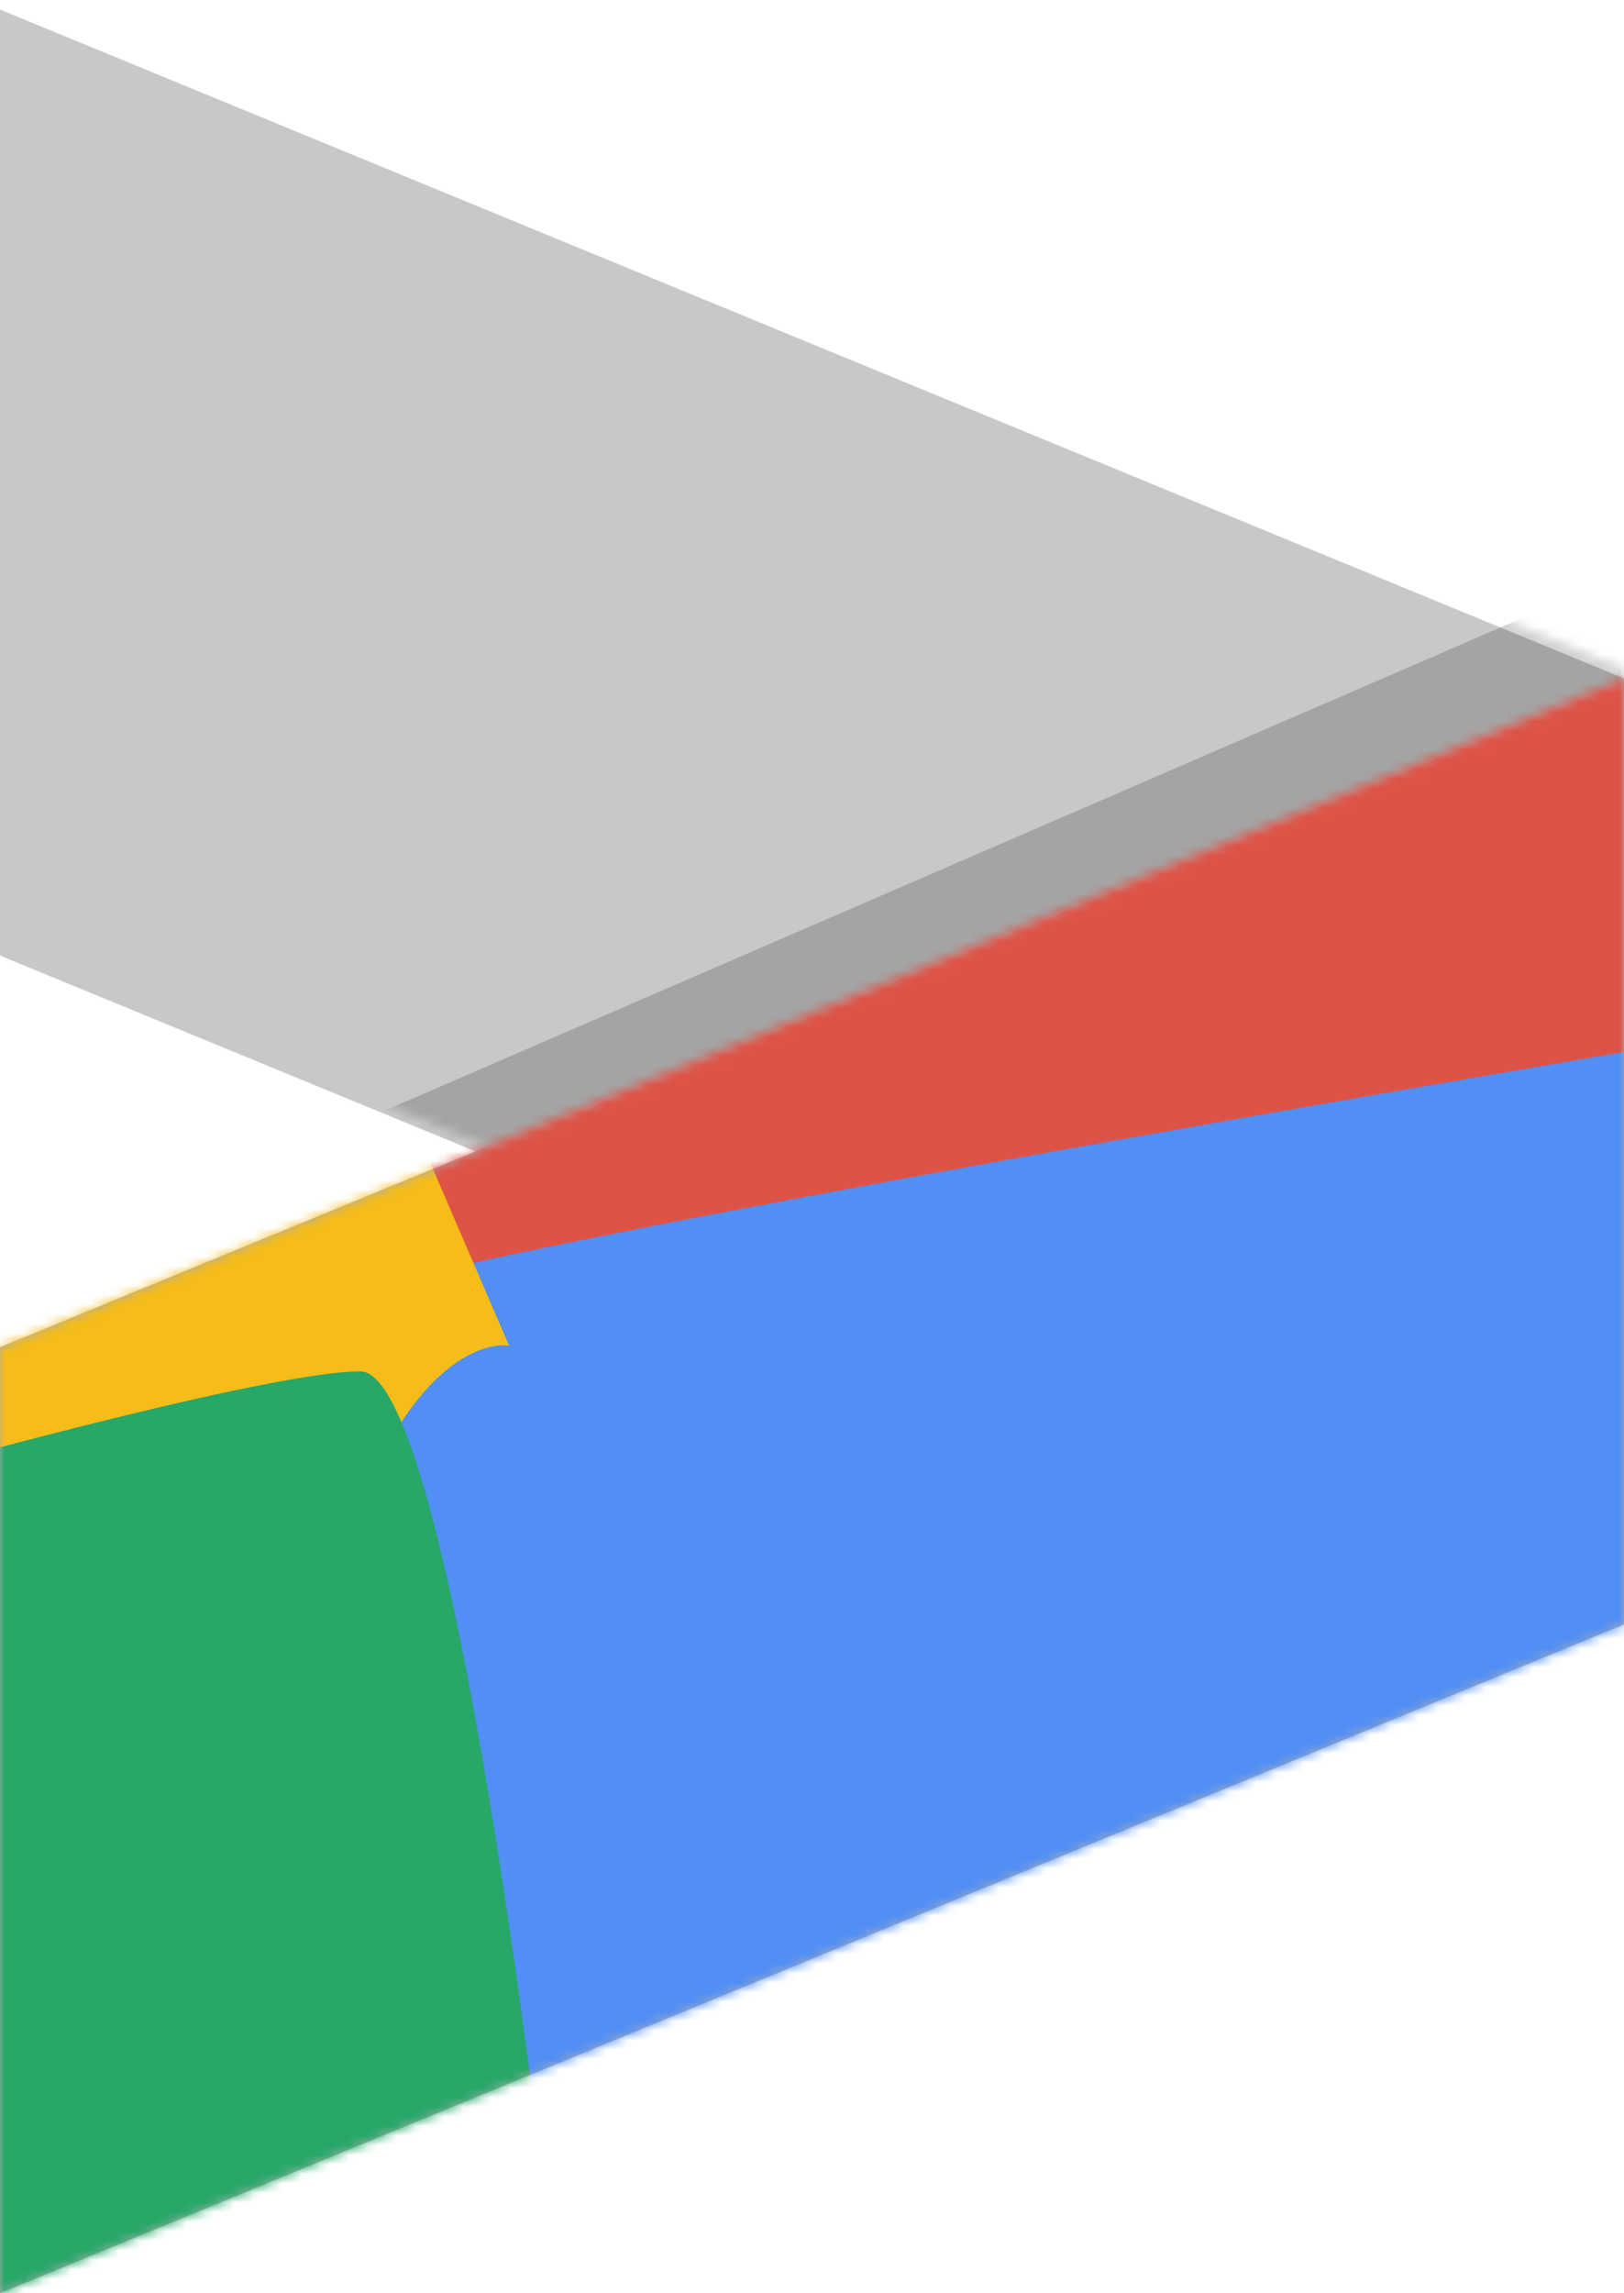
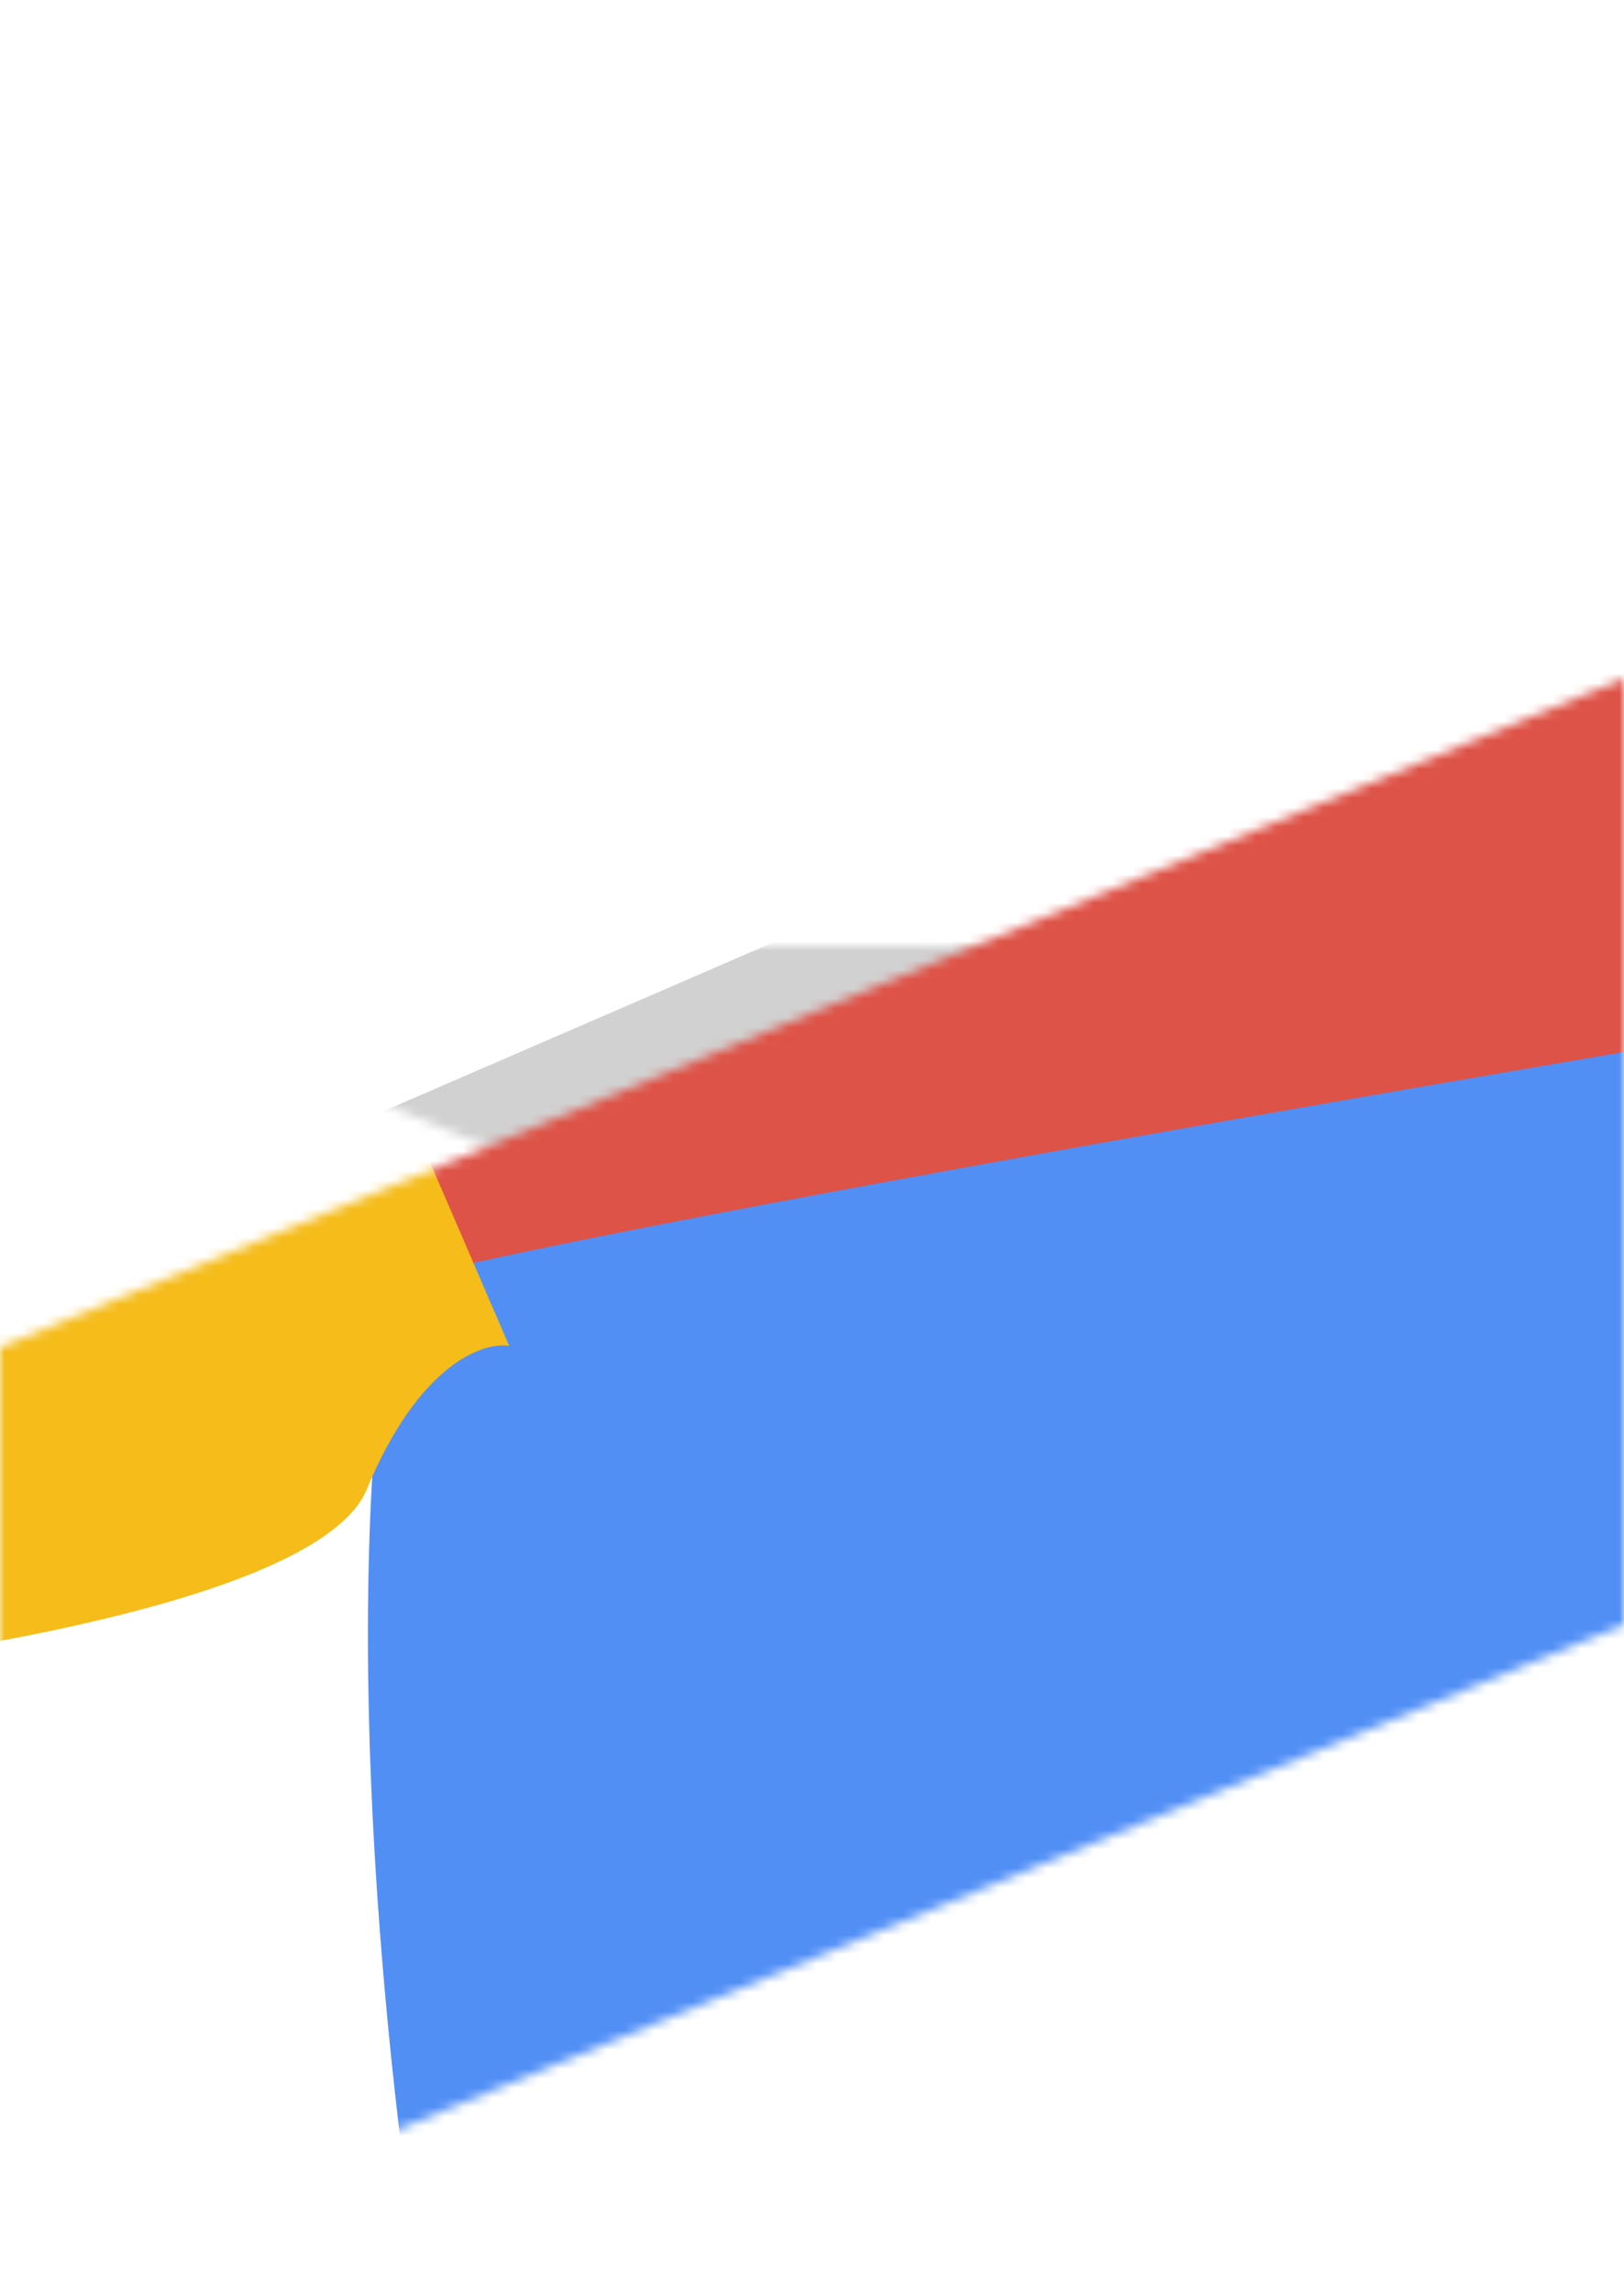
<svg xmlns="http://www.w3.org/2000/svg" width="170" height="240" viewBox="0 0 170 240" fill="none">
-   <path d="M0 100.004L170 170V70.996L0 1V100.004Z" fill="#C8C8C8" />
  <mask id="mask0_17_2" style="mask-type:alpha" maskUnits="userSpaceOnUse" x="0" y="0" width="170" height="169">
-     <path d="M0 99.004L170 169V69.996L0 0V99.004Z" fill="#B4B4B4" />
+     <path d="M0 99.004L170 169V69.996V99.004Z" fill="#B4B4B4" />
  </mask>
  <g mask="url(#mask0_17_2)">
    <g filter="url(#filter0_f_17_2)">
      <path d="M169 60.5L175.5 77L177 96.5L51.5 132L38.5 117L169 60.5Z" fill="black" fill-opacity="0.18" />
    </g>
  </g>
-   <path d="M0 140.996L170 71V170.004L0 240V140.996Z" fill="#AEACAC" />
  <mask id="mask1_17_2" style="mask-type:alpha" maskUnits="userSpaceOnUse" x="0" y="71" width="170" height="169">
    <path d="M0 140.996L170 71V170.004L0 240V140.996Z" fill="#D9D9D9" />
  </mask>
  <g mask="url(#mask1_17_2)">
    <g filter="url(#filter1_f_17_2)">
      <path d="M40.014 142.197C44.376 104.581 164.067 76.551 223.368 67.238L237 202.165L45.467 247.822C41.831 228.287 35.651 179.813 40.014 142.197Z" fill="#518FF5" />
      <path d="M38.045 135.071C21.692 140.533 18.058 110.948 18.285 95.473L192.718 47L220.654 101.618C166.598 110.493 54.398 129.61 38.045 135.071Z" fill="#DE5347" />
      <path d="M38.402 155.852C32.984 168.944 -18.038 175.398 -42.873 176.989L-51 111.533L30.952 89.032L53.303 140.852C50.593 140.397 43.821 142.761 38.402 155.852Z" fill="#F5BC1A" />
-       <path d="M37.712 143.519C46.439 143.519 55.893 215.829 59.53 251.985L-33.876 264.946L-18.195 156.48C-3.195 152.16 28.985 143.519 37.712 143.519Z" fill="#27A768" />
    </g>
  </g>
  <defs>
    <filter id="filter0_f_17_2" x="17.5" y="39.5" width="180.5" height="113.5" filterUnits="userSpaceOnUse" color-interpolation-filters="sRGB">
      <feFlood flood-opacity="0" result="BackgroundImageFix" />
      <feBlend mode="normal" in="SourceGraphic" in2="BackgroundImageFix" result="shape" />
      <feGaussianBlur stdDeviation="10.5" result="effect1_foregroundBlur_17_2" />
    </filter>
    <filter id="filter1_f_17_2" x="-101.6" y="-3.6" width="389.2" height="319.146" filterUnits="userSpaceOnUse" color-interpolation-filters="sRGB">
      <feFlood flood-opacity="0" result="BackgroundImageFix" />
      <feBlend mode="normal" in="SourceGraphic" in2="BackgroundImageFix" result="shape" />
      <feGaussianBlur stdDeviation="25.3" result="effect1_foregroundBlur_17_2" />
    </filter>
  </defs>
</svg>